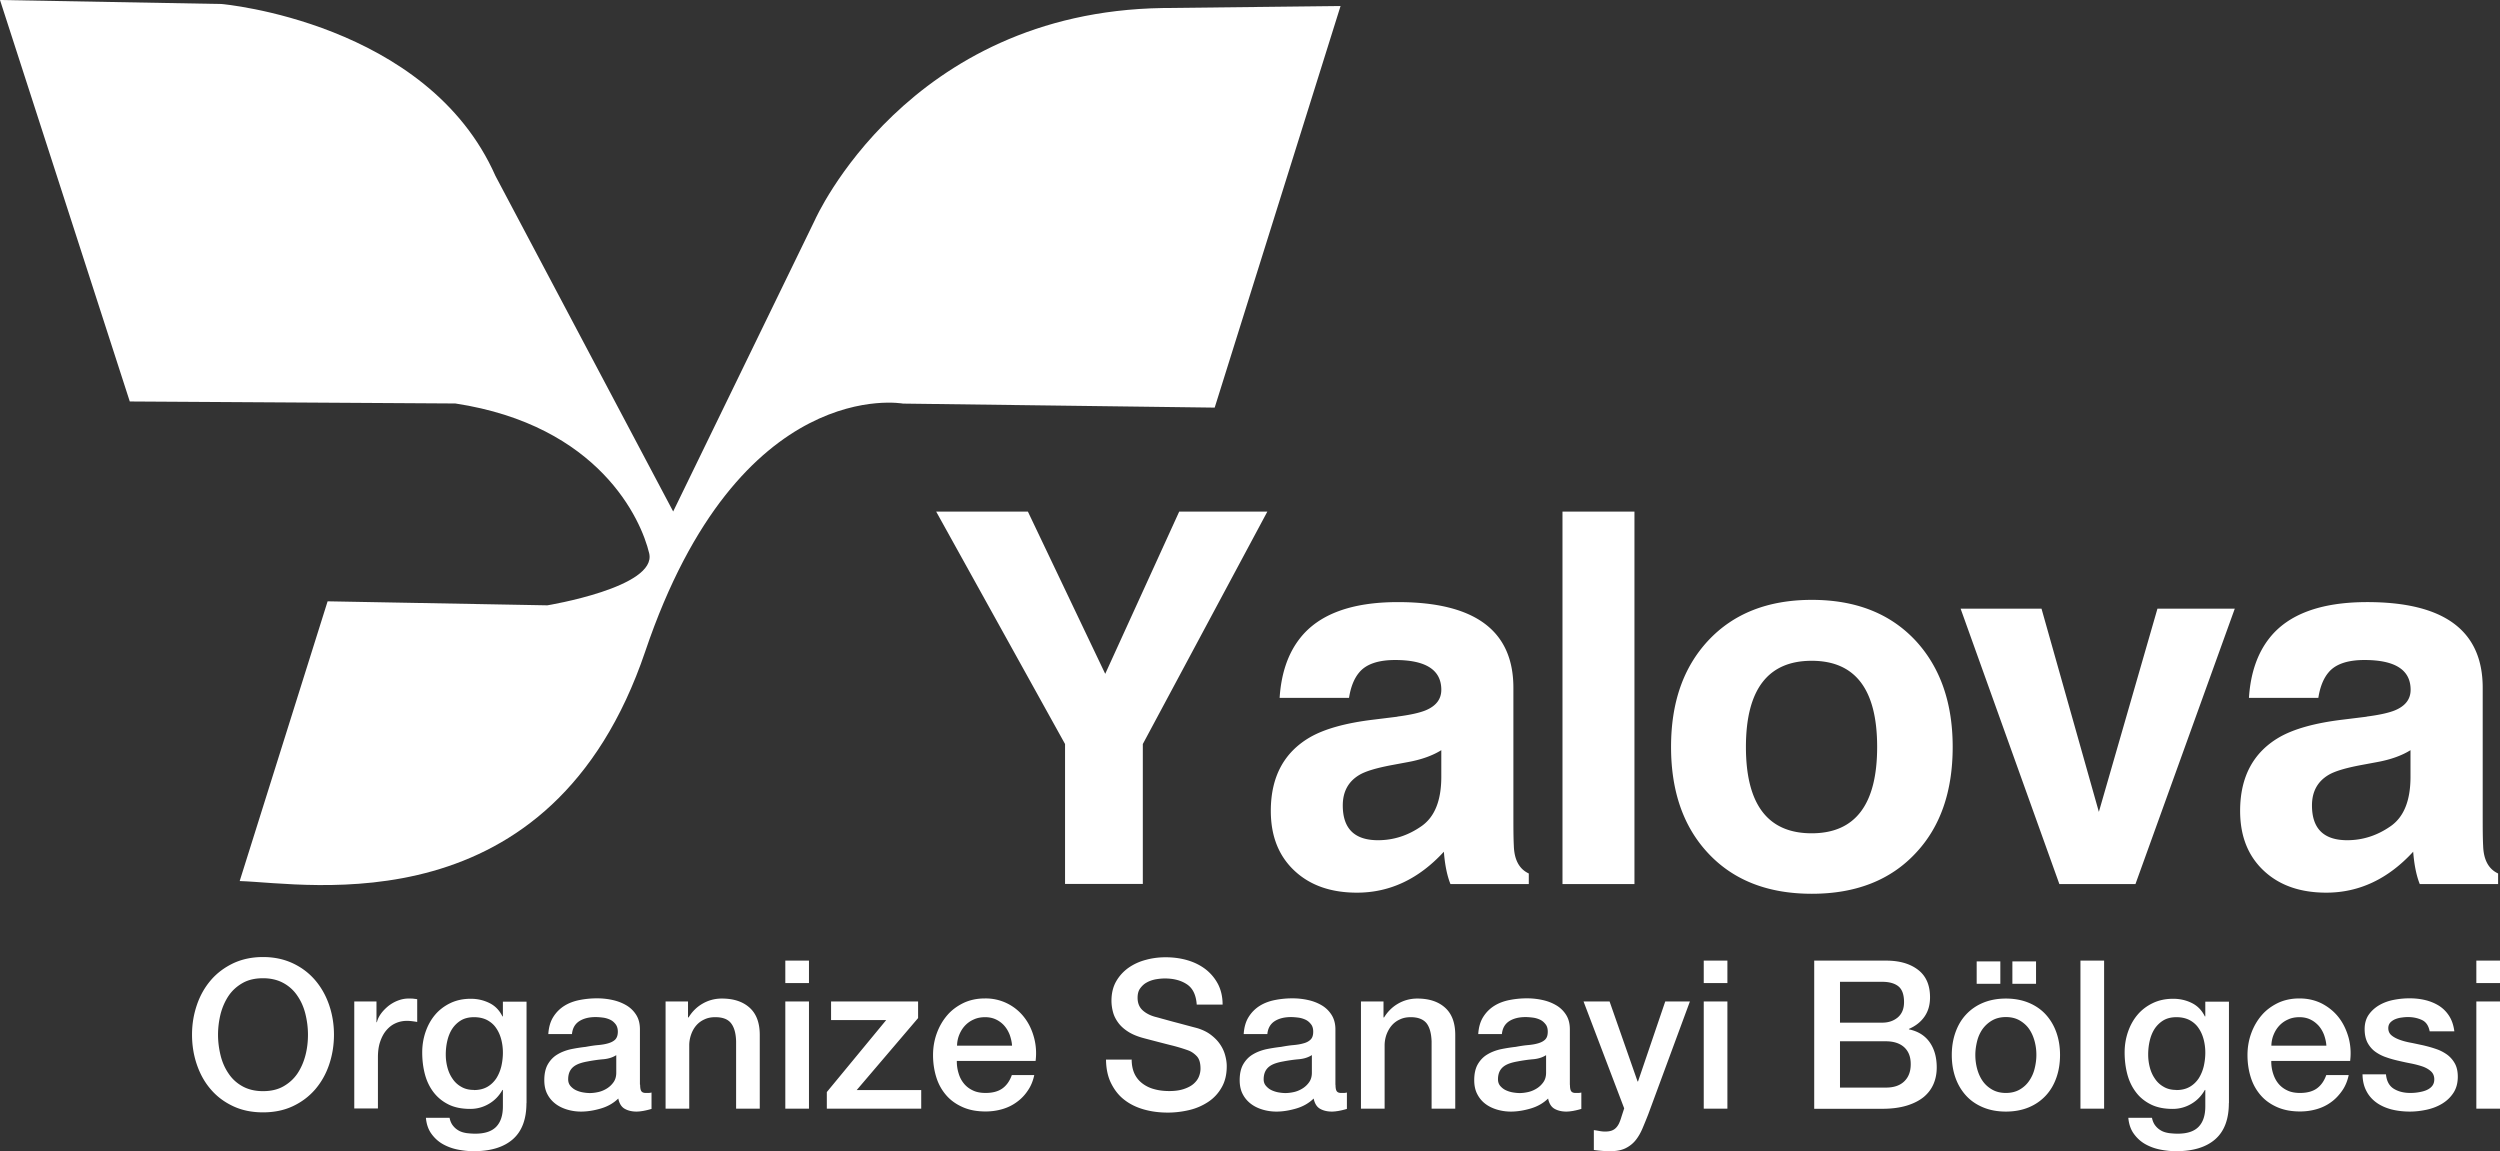
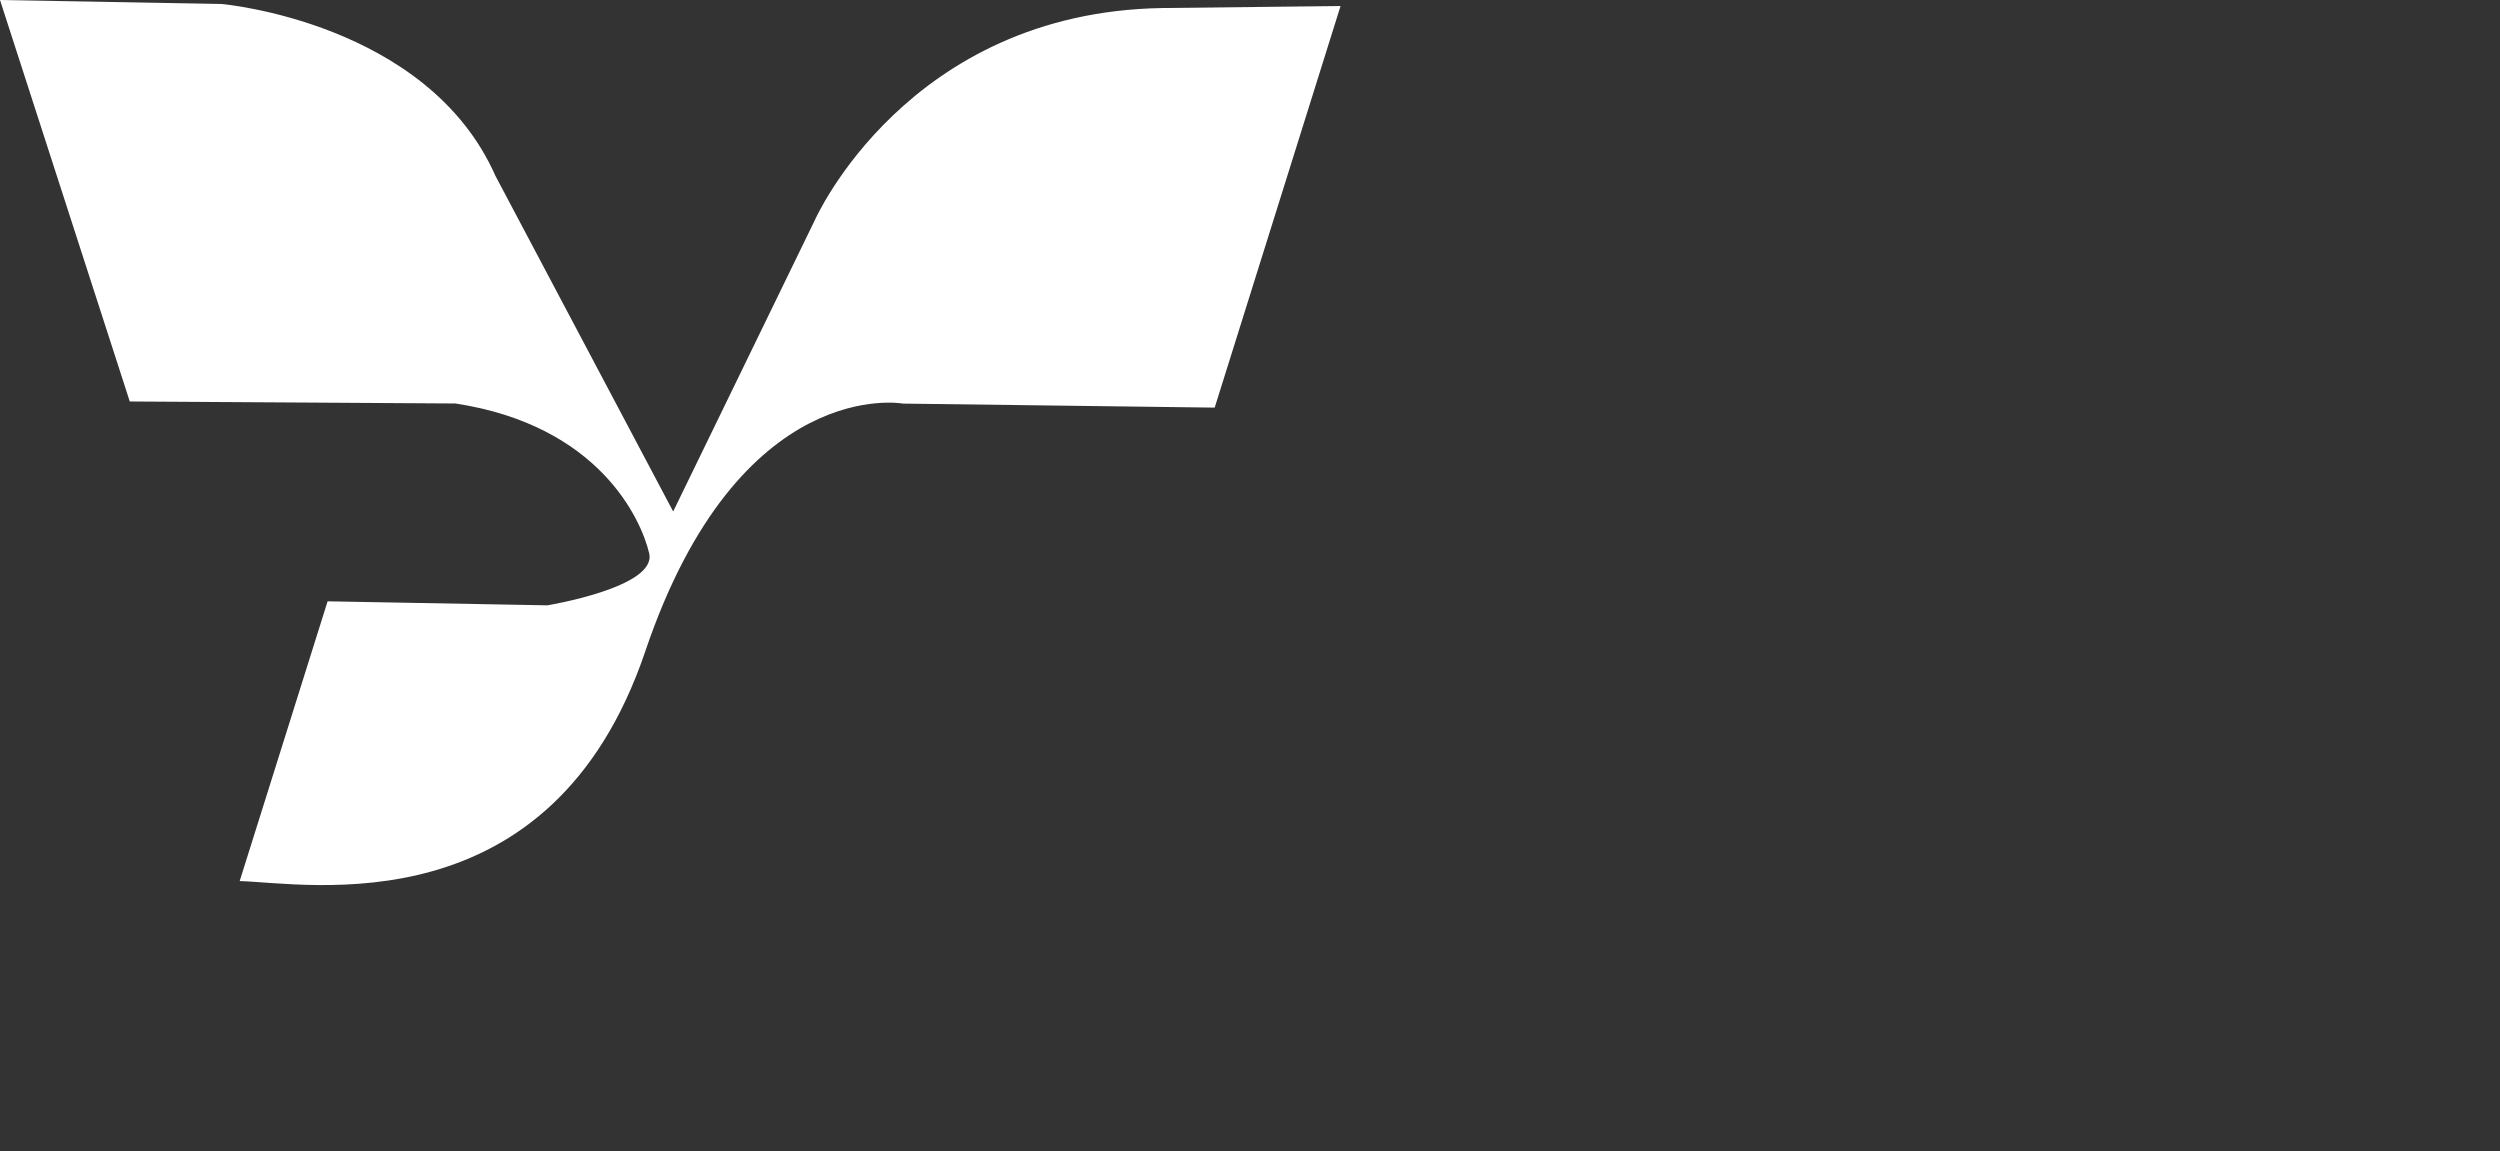
<svg xmlns="http://www.w3.org/2000/svg" id="Layer_1" data-name="Layer 1" viewBox="0 0 224.05 103.17">
  <rect x="0" y="0" width="224.05" height="103.17" fill="#333333" stroke="none" />
  <defs>
    <style>.cls-1{fill:#fff}</style>
  </defs>
-   <path d="M105.68 45.85h7.9l-11.16 20.83v12.54h-6.97V66.68L83.9 45.85h8.22l6.93 14.54 6.63-14.54Zm19.55 18.37c1.16-.15 2.01-.34 2.56-.57.92-.39 1.38-1 1.38-1.83 0-1.78-1.38-2.67-4.14-2.67-1.54 0-2.62.38-3.23 1.13-.45.54-.75 1.3-.9 2.26h-6.22c.14-2.17.74-3.95 1.81-5.32 1.69-2.17 4.62-3.26 8.79-3.26 6.9 0 10.35 2.56 10.35 7.68v11.32c0 1.12 0 2.07.04 2.85.04 1.25.49 2.08 1.34 2.47v.95h-7.02c-.3-.75-.5-1.72-.59-2.9-2.25 2.45-4.85 3.67-7.79 3.67-2.31 0-4.16-.64-5.55-1.92-1.45-1.33-2.17-3.13-2.17-5.41 0-3.03 1.17-5.23 3.5-6.59 1.3-.75 3.18-1.28 5.65-1.58l2.19-.27Zm3.94 3.01c-.77.48-1.76.84-2.95 1.06l-1.45.27c-1.39.26-2.37.55-2.93.88-1 .59-1.5 1.5-1.5 2.74 0 2.08 1.05 3.12 3.16 3.12 1.39 0 2.69-.42 3.88-1.25 1.2-.83 1.79-2.31 1.79-4.44v-2.4.02Zm17.31 12h-6.45V45.85h6.45v33.38ZM175 66.94c0 3.99-1.1 7.16-3.31 9.51-2.26 2.43-5.37 3.65-9.31 3.65s-7.04-1.21-9.31-3.65c-2.2-2.36-3.31-5.53-3.31-9.51s1.1-7.12 3.31-9.51c2.28-2.45 5.38-3.67 9.31-3.67s7.03 1.22 9.31 3.67c2.2 2.39 3.31 5.56 3.31 9.51Zm-12.64 7.74c3.91 0 5.87-2.58 5.87-7.74s-1.96-7.72-5.87-7.72-5.89 2.57-5.89 7.72 1.96 7.74 5.89 7.74Zm30.99-20.13h6.93l-8.9 24.68h-6.82l-8.85-24.68h7.25l5.14 18.21 5.25-18.21Zm18.75 9.67c1.16-.15 2.01-.34 2.56-.57.92-.39 1.38-1 1.38-1.83 0-1.78-1.38-2.67-4.14-2.67-1.54 0-2.62.38-3.23 1.13-.45.54-.75 1.3-.9 2.26h-6.22c.14-2.17.74-3.95 1.81-5.32 1.69-2.17 4.62-3.26 8.79-3.26 6.9 0 10.35 2.56 10.35 7.68v11.32c0 1.12 0 2.07.04 2.85.04 1.25.49 2.08 1.34 2.47v.95h-7.02c-.3-.75-.5-1.72-.59-2.9-2.25 2.45-4.85 3.67-7.79 3.67-2.31 0-4.16-.64-5.55-1.92-1.45-1.33-2.17-3.13-2.17-5.41 0-3.03 1.17-5.23 3.5-6.59 1.3-.75 3.18-1.28 5.65-1.58l2.19-.27Zm3.93 3.01c-.77.48-1.76.84-2.95 1.06l-1.45.27c-1.39.26-2.37.55-2.93.88-1 .59-1.5 1.5-1.5 2.74 0 2.08 1.05 3.12 3.16 3.12 1.39 0 2.69-.42 3.88-1.25 1.2-.83 1.79-2.31 1.79-4.44v-2.4.02ZM23.57 85.77c.99 0 1.88.19 2.67.56.79.37 1.45.87 2 1.51.54.63.96 1.37 1.25 2.21s.44 1.73.44 2.68-.15 1.85-.44 2.7-.71 1.58-1.25 2.21c-.55.63-1.21 1.13-2 1.5s-1.68.55-2.67.55-1.88-.18-2.67-.55-1.45-.86-2-1.5c-.55-.63-.96-1.37-1.25-2.21s-.44-1.74-.44-2.7.15-1.83.44-2.68.71-1.58 1.25-2.21 1.21-1.13 2-1.51c.79-.37 1.68-.56 2.67-.56Zm0 1.9c-.71 0-1.32.14-1.83.43s-.93.67-1.25 1.14c-.32.48-.56 1.02-.72 1.63-.15.61-.23 1.23-.23 1.86s.08 1.25.23 1.86.39 1.15.72 1.63c.32.48.74.86 1.25 1.14s1.12.43 1.83.43 1.32-.14 1.83-.43.93-.67 1.25-1.14c.32-.48.56-1.02.72-1.63s.23-1.23.23-1.86-.08-1.25-.23-1.86-.39-1.15-.72-1.63c-.32-.48-.74-.86-1.25-1.14s-1.12-.43-1.83-.43Zm8.18 2.08h1.99v1.86h.04c.06-.26.18-.51.36-.76s.4-.47.65-.68c.25-.2.54-.37.85-.49.31-.12.63-.19.95-.19.25 0 .42 0 .51.02.09.01.19.02.29.04v2.04c-.15-.03-.3-.05-.46-.07s-.31-.03-.46-.03c-.36 0-.7.07-1.01.21-.32.14-.59.35-.83.63s-.42.62-.56 1.03c-.14.41-.2.88-.2 1.41v4.57h-2.12v-9.61.02Zm15.43 9.11c0 1.45-.41 2.53-1.22 3.24s-1.98 1.07-3.5 1.07c-.48 0-.97-.05-1.46-.15-.49-.1-.94-.27-1.34-.5s-.74-.55-1.01-.93-.43-.85-.48-1.41h2.12c.06.3.17.54.32.72.15.19.33.33.53.44.2.11.43.17.68.21.25.03.51.05.78.05.85 0 1.48-.21 1.88-.63s.59-1.03.59-1.82v-1.47h-.04c-.3.53-.7.95-1.22 1.25-.51.3-1.07.45-1.66.45-.77 0-1.42-.13-1.96-.4s-.98-.63-1.34-1.1c-.35-.46-.61-1-.77-1.61s-.24-1.26-.24-1.95c0-.64.1-1.26.3-1.84.2-.58.48-1.09.85-1.53s.83-.79 1.37-1.05c.54-.26 1.15-.39 1.83-.39.61 0 1.16.13 1.67.38s.9.65 1.17 1.2h.04v-1.32h2.12v9.11-.02Zm-4.7-1.17c.47 0 .87-.1 1.2-.29s.59-.45.8-.76c.2-.32.35-.67.45-1.08.09-.4.14-.81.14-1.22s-.05-.81-.15-1.19c-.1-.38-.25-.72-.46-1.02-.2-.3-.47-.53-.8-.71-.33-.17-.72-.26-1.18-.26s-.87.1-1.19.3-.58.46-.78.77c-.2.32-.34.68-.43 1.08s-.13.8-.13 1.2.05.78.15 1.16c.1.38.25.71.46 1.01.2.3.46.54.78.72.32.19.7.28 1.14.28Zm14.89-.47c0 .26.03.45.1.56s.2.17.4.17h.22c.09 0 .19-.01.3-.04v1.47c-.07.02-.17.05-.29.08-.12.03-.24.06-.36.08-.12.03-.25.04-.37.06-.12.01-.23.02-.32.02-.43 0-.79-.09-1.08-.26-.29-.17-.47-.48-.56-.91-.42.41-.94.71-1.55.89s-1.21.28-1.78.28c-.43 0-.85-.06-1.25-.18s-.75-.29-1.05-.52-.55-.52-.73-.87-.27-.76-.27-1.24c0-.59.11-1.08.33-1.45.22-.37.5-.66.86-.87.35-.21.75-.36 1.19-.46.44-.09.88-.16 1.33-.21.38-.07.75-.13 1.1-.16.35-.03.65-.08.92-.16s.48-.19.63-.34c.15-.16.23-.39.23-.7 0-.27-.07-.5-.2-.67s-.29-.31-.48-.4c-.19-.09-.41-.16-.64-.19-.24-.03-.46-.05-.67-.05-.59 0-1.08.12-1.47.37-.38.25-.6.63-.65 1.15h-2.12c.04-.62.19-1.13.45-1.54.26-.41.59-.74.99-.99s.86-.42 1.37-.52 1.03-.15 1.56-.15c.47 0 .94.05 1.39.15s.87.26 1.24.48c.37.22.66.51.88.86s.33.78.33 1.29v4.94l.02.03Zm-2.12-2.67c-.32.21-.72.34-1.19.38-.47.04-.94.11-1.41.2-.22.04-.44.09-.65.16-.21.07-.4.16-.56.28-.16.12-.29.27-.38.46s-.14.42-.14.7c0 .24.07.43.2.59.14.16.3.29.49.38.19.09.4.16.63.2.23.04.44.06.62.06.24 0 .49-.03.76-.09s.53-.17.77-.32.44-.34.6-.57.24-.51.24-.85v-1.58h.02Zm4.4-4.8h2.01v1.41l.04.04c.32-.53.74-.95 1.26-1.25.52-.3 1.1-.46 1.73-.46 1.05 0 1.88.27 2.49.82s.91 1.36.91 2.45v6.6h-2.12v-6.04c-.02-.76-.19-1.3-.48-1.65s-.76-.51-1.39-.51c-.36 0-.68.06-.97.2-.29.13-.53.31-.73.54s-.35.5-.46.81-.17.64-.17.98v5.67h-2.12v-9.61Zm10.73-3.66h2.12v2.01h-2.12v-2.01Zm0 3.66h2.12v9.61h-2.12v-9.61Zm4.09 0h7.81v1.49l-5.5 6.45h5.78v1.67H74.1v-1.49l5.32-6.45h-4.94v-1.67Zm11.28 5.36c0 .37.05.73.16 1.08.1.35.26.65.47.91s.48.47.8.62c.32.16.71.23 1.15.23.62 0 1.12-.13 1.5-.4.38-.27.66-.67.85-1.2h2.01c-.11.52-.3.99-.58 1.39-.27.41-.6.75-.99 1.03-.38.28-.81.49-1.29.63s-.98.21-1.5.21c-.76 0-1.43-.12-2.01-.37s-1.08-.59-1.48-1.04c-.4-.45-.71-.98-.91-1.6-.2-.62-.31-1.3-.31-2.04 0-.68.11-1.33.33-1.94s.53-1.15.93-1.62.89-.83 1.46-1.11c.57-.27 1.21-.41 1.93-.41a4.352 4.352 0 0 1 3.54 1.72c.4.52.68 1.12.86 1.79s.23 1.37.14 2.09h-7.06v.03Zm4.95-1.4c-.02-.33-.1-.66-.21-.97-.12-.31-.28-.58-.48-.81s-.45-.42-.74-.56-.62-.21-.98-.21-.71.06-1.01.2c-.3.13-.56.31-.78.54s-.39.5-.52.81-.2.64-.21 1h4.94-.01Zm10.72 1.23c0 .51.09.94.26 1.3.17.36.42.65.73.88.31.23.67.4 1.07.5.4.11.84.16 1.31.16.51 0 .94-.06 1.3-.18s.65-.27.87-.46.38-.4.48-.64c.1-.24.15-.49.15-.73 0-.51-.11-.88-.34-1.12-.23-.24-.48-.41-.75-.51-.47-.17-1.02-.34-1.65-.49-.63-.16-1.4-.36-2.31-.6-.57-.15-1.04-.34-1.42-.58-.38-.24-.68-.51-.9-.81-.22-.3-.38-.61-.47-.95a3.92 3.92 0 0 1-.14-1.02c0-.67.14-1.25.42-1.74s.65-.89 1.11-1.22c.46-.32.98-.56 1.56-.71.58-.16 1.17-.23 1.77-.23.69 0 1.35.09 1.96.27s1.15.45 1.62.81c.46.36.83.8 1.11 1.33.27.53.41 1.14.41 1.83h-2.32c-.06-.86-.35-1.46-.87-1.81-.52-.35-1.18-.53-1.99-.53-.27 0-.55.03-.84.08-.29.06-.55.15-.78.28-.24.13-.43.31-.59.53-.16.22-.23.5-.23.84 0 .47.15.84.44 1.11s.67.47 1.14.6c.05.01.24.06.59.16.34.09.72.2 1.14.31s.83.22 1.24.33c.4.11.69.18.86.23.43.14.81.32 1.13.56s.59.5.81.81.38.63.48.98c.1.35.16.69.16 1.04 0 .74-.15 1.38-.46 1.91-.3.53-.7.96-1.2 1.29s-1.06.58-1.69.73c-.63.15-1.28.23-1.93.23-.76 0-1.47-.09-2.14-.28s-1.25-.47-1.75-.86c-.5-.38-.89-.88-1.19-1.48-.3-.6-.45-1.31-.46-2.13h2.32l-.02-.02Zm18.27 2.28c0 .26.03.45.1.56s.2.17.4.17h.22c.09 0 .19-.01.3-.04v1.47c-.07.02-.17.05-.29.08s-.24.06-.36.08c-.12.03-.25.04-.37.06-.12.01-.23.02-.32.02-.43 0-.79-.09-1.08-.26s-.47-.48-.56-.91c-.42.41-.94.71-1.55.89s-1.21.28-1.78.28c-.43 0-.85-.06-1.25-.18s-.75-.29-1.05-.52-.55-.52-.73-.87-.27-.76-.27-1.24c0-.59.11-1.08.33-1.45.22-.37.5-.66.86-.87.35-.21.75-.36 1.19-.46.44-.09.88-.16 1.33-.21.38-.07.75-.13 1.1-.16.35-.03.65-.08.92-.16.27-.07.48-.19.63-.34.16-.16.23-.39.23-.7 0-.27-.06-.5-.2-.67-.13-.17-.29-.31-.48-.4-.19-.09-.41-.16-.64-.19-.24-.03-.46-.05-.67-.05-.59 0-1.08.12-1.47.37-.38.25-.6.63-.65 1.15h-2.12c.04-.62.19-1.13.45-1.54.26-.41.59-.74.99-.99s.86-.42 1.37-.52 1.03-.15 1.56-.15c.47 0 .94.05 1.39.15.46.1.87.26 1.24.48.37.22.66.51.88.86.22.35.34.78.34 1.29v4.97h.01Zm-2.11-2.67c-.32.21-.72.34-1.19.38s-.94.11-1.41.2c-.22.04-.44.09-.65.16s-.4.16-.56.28c-.16.12-.29.27-.38.46s-.14.42-.14.7c0 .24.07.43.21.59s.3.29.49.38c.19.09.4.16.63.2.23.04.44.06.62.06.23 0 .49-.03.76-.09s.53-.17.77-.32.44-.34.6-.57.24-.51.24-.85v-1.58h.01Zm4.4-4.8h2.01v1.41l.04.04c.32-.53.74-.95 1.26-1.25s1.1-.46 1.73-.46c1.05 0 1.88.27 2.49.82s.91 1.36.91 2.45v6.6h-2.12v-6.04c-.03-.76-.19-1.3-.48-1.65-.3-.34-.76-.51-1.39-.51-.36 0-.68.06-.97.2-.29.13-.53.31-.73.54-.2.23-.35.5-.47.81-.11.31-.17.64-.17.98v5.67h-2.12v-9.61Zm18.72 7.47c0 .26.03.45.1.56s.2.17.4.17h.22c.09 0 .19-.01.3-.04v1.47c-.07.02-.17.05-.29.08s-.24.06-.36.08c-.12.03-.25.04-.37.06-.12.01-.23.02-.32.02-.43 0-.79-.09-1.08-.26s-.47-.48-.56-.91c-.42.41-.94.71-1.55.89s-1.21.28-1.78.28c-.43 0-.85-.06-1.25-.18s-.75-.29-1.05-.52-.54-.52-.72-.87-.27-.76-.27-1.24c0-.59.11-1.08.33-1.45.22-.37.5-.66.86-.87.35-.21.75-.36 1.19-.46.44-.09.88-.16 1.33-.21.38-.07.75-.13 1.1-.16s.65-.08.92-.16.48-.19.63-.34c.16-.16.23-.39.23-.7 0-.27-.06-.5-.2-.67-.13-.17-.29-.31-.48-.4-.19-.09-.41-.16-.64-.19-.24-.03-.46-.05-.67-.05-.59 0-1.08.12-1.47.37-.38.25-.6.63-.65 1.15h-2.12c.04-.62.19-1.13.45-1.54s.59-.74.99-.99.86-.42 1.37-.52 1.03-.15 1.56-.15c.47 0 .94.05 1.39.15.46.1.87.26 1.24.48.37.22.66.51.88.86s.33.78.33 1.29v4.97Zm-2.12-2.67c-.32.21-.72.34-1.19.38s-.94.11-1.41.2c-.22.04-.44.09-.65.16s-.4.16-.56.28c-.16.12-.29.27-.38.46-.09.19-.14.42-.14.7 0 .24.07.43.2.59.14.16.3.29.49.38s.4.16.63.2.44.06.62.06c.24 0 .49-.03.76-.09s.53-.17.77-.32.44-.34.6-.57.24-.51.24-.85v-1.58h.02Zm3.35-4.8h2.32l2.51 7.17h.04l2.44-7.17h2.21l-3.74 10.13c-.17.43-.34.85-.51 1.25s-.37.75-.61 1.05-.54.54-.9.72-.82.27-1.38.27c-.5 0-.99-.04-1.47-.11v-1.78c.17.02.34.05.5.08s.33.05.5.05c.25 0 .45-.03.61-.09s.29-.15.4-.27c.11-.12.2-.26.27-.42s.14-.35.2-.56l.24-.74-3.64-9.57Zm10.76-3.66h2.12v2.01h-2.12v-2.01Zm0 3.66h2.12v9.61h-2.12v-9.61Zm9.89-3.66h6.45c1.19 0 2.14.27 2.86.82s1.08 1.37 1.08 2.47c0 .67-.16 1.24-.49 1.72s-.8.85-1.4 1.11v.04c.82.17 1.44.56 1.86 1.16.42.6.63 1.35.63 2.26 0 .52-.09 1.01-.28 1.46s-.48.84-.87 1.17c-.4.33-.91.59-1.52.78-.62.19-1.36.29-2.21.29h-6.1V86.1Zm2.32 5.56h3.79c.56 0 1.02-.16 1.39-.47.37-.32.56-.77.56-1.37 0-.67-.17-1.14-.5-1.41-.33-.27-.82-.41-1.45-.41h-3.79v3.66Zm0 5.82h4.11c.71 0 1.25-.18 1.64-.55s.59-.88.59-1.55-.2-1.16-.59-1.52c-.39-.35-.94-.53-1.64-.53h-4.11v4.14Zm14.87 2.15c-.77 0-1.45-.13-2.05-.38s-1.11-.6-1.52-1.05-.73-.98-.95-1.6-.33-1.3-.33-2.04.11-1.41.33-2.03c.22-.62.53-1.15.95-1.6s.92-.8 1.52-1.05 1.29-.38 2.05-.38 1.45.13 2.05.38 1.11.6 1.52 1.05.73.98.95 1.6c.22.62.33 1.29.33 2.03s-.11 1.42-.33 2.04-.53 1.15-.95 1.6-.92.8-1.52 1.05-1.29.38-2.05.38Zm0-1.67c.47 0 .88-.1 1.23-.3.35-.2.63-.46.85-.78s.39-.68.49-1.09c.1-.4.16-.81.16-1.24s-.05-.82-.16-1.23-.27-.77-.49-1.09-.51-.57-.85-.77c-.35-.2-.76-.3-1.23-.3s-.88.1-1.23.3-.63.46-.86.77c-.22.32-.39.68-.49 1.09s-.16.82-.16 1.23.05.83.16 1.24.27.77.49 1.09.51.58.86.78.76.3 1.23.3Zm-2.62-9.78v-2.01h2.12v2.01h-2.12Zm5.32-2.01v2.01h-2.12v-2.01h2.12Zm3.98-.07h2.12v13.27h-2.12V86.09Zm13.3 12.77c0 1.45-.41 2.53-1.22 3.24s-1.98 1.07-3.5 1.07c-.48 0-.97-.05-1.46-.15s-.94-.27-1.34-.5-.74-.55-1.01-.93-.43-.85-.48-1.41h2.12c.06.3.17.54.32.72.15.19.33.33.53.44s.43.17.68.21c.25.03.51.05.78.05.86 0 1.48-.21 1.88-.63.4-.42.59-1.03.59-1.82v-1.47h-.04c-.3.53-.7.95-1.22 1.25-.51.3-1.07.45-1.66.45-.77 0-1.42-.13-1.96-.4s-.99-.63-1.34-1.1c-.35-.46-.61-1-.77-1.61s-.24-1.26-.24-1.95c0-.64.1-1.26.3-1.84.2-.58.48-1.09.85-1.53.37-.44.83-.79 1.37-1.05s1.15-.39 1.83-.39c.61 0 1.17.13 1.67.38.51.25.9.65 1.17 1.2h.04v-1.32h2.12v9.11-.02Zm-4.7-1.17c.47 0 .87-.1 1.2-.29s.59-.45.8-.76c.2-.32.35-.67.45-1.08.09-.4.14-.81.14-1.22s-.05-.81-.15-1.19c-.1-.38-.25-.72-.46-1.02-.2-.3-.47-.53-.8-.71-.33-.17-.72-.26-1.18-.26s-.87.1-1.19.3c-.32.2-.58.46-.78.77-.2.32-.34.68-.43 1.08s-.13.8-.13 1.2.05.78.15 1.16c.1.38.25.71.46 1.01.2.3.46.54.78.72.32.19.7.28 1.14.28Zm8.5-2.58c0 .37.05.73.16 1.08s.26.65.47.91.48.47.8.62c.32.16.71.23 1.15.23.62 0 1.12-.13 1.5-.4s.66-.67.85-1.2h2.01c-.11.52-.3.99-.58 1.39s-.6.75-.99 1.03c-.38.28-.81.49-1.29.63s-.98.21-1.5.21c-.76 0-1.42-.12-2.01-.37-.58-.25-1.08-.59-1.48-1.04-.4-.45-.71-.98-.91-1.6-.2-.62-.31-1.3-.31-2.04 0-.68.11-1.33.33-1.94s.53-1.15.93-1.62.89-.83 1.46-1.11c.57-.27 1.21-.41 1.93-.41.76 0 1.43.16 2.04.47.6.32 1.1.73 1.5 1.25s.68 1.12.87 1.79c.18.67.23 1.37.14 2.09h-7.06v.03Zm4.94-1.4c-.02-.33-.1-.66-.21-.97-.12-.31-.28-.58-.48-.81-.21-.23-.45-.42-.74-.56s-.62-.21-.98-.21-.71.06-1.01.2c-.3.13-.56.31-.78.54s-.39.5-.52.81-.2.64-.21 1h4.94Zm5.34 2.57c.06.62.3 1.05.71 1.3s.9.37 1.47.37c.2 0 .42-.01.68-.05s.49-.09.72-.18c.22-.09.41-.21.55-.38s.21-.39.2-.66-.11-.5-.3-.67-.42-.31-.72-.42c-.29-.1-.62-.19-1-.27-.37-.07-.75-.15-1.13-.24-.4-.09-.78-.19-1.14-.32-.37-.12-.69-.29-.99-.5-.29-.21-.52-.48-.7-.81-.17-.33-.26-.73-.26-1.22 0-.52.13-.96.38-1.31s.58-.64.97-.86.82-.37 1.3-.46.93-.13 1.37-.13c.5 0 .97.05 1.42.16s.86.28 1.23.51c.37.24.67.54.91.92s.39.83.46 1.37h-2.21c-.1-.51-.33-.85-.7-1.02s-.78-.26-1.25-.26c-.15 0-.33.01-.53.04-.2.02-.4.07-.58.14-.18.07-.33.17-.46.3-.12.13-.19.3-.19.51 0 .26.09.47.27.63s.42.29.71.4c.29.11.62.2.99.27s.76.16 1.15.24c.38.09.76.19 1.13.32.37.12.7.29 1 .5.29.21.53.48.71.8.18.32.27.72.27 1.19 0 .57-.13 1.05-.39 1.45-.26.4-.6.72-1.01.97s-.88.43-1.38.54c-.51.11-1.01.17-1.51.17-.61 0-1.17-.07-1.68-.2-.51-.14-.96-.34-1.34-.62-.38-.28-.68-.62-.89-1.04-.22-.42-.33-.91-.34-1.48h2.12-.02Zm8.1-10.19h2.12v2.01h-2.12v-2.01Zm0 3.66h2.12v9.61h-2.12v-9.61Z" class="cls-1" />
  <path d="m120.14.54-11.28 35.99-27.93-.36s-14.68-2.69-23.1 22.2-30.26 20.77-36.35 20.59l7.88-25.07 19.69.36s9.85-1.61 9.13-4.66-4.48-11.46-17.37-13.43l-29.18-.18L0 0l19.87.36s18.44 1.61 24.53 15.4l15.93 30.08L73.04 19.7S81.29 1.07 104.2.72l15.93-.18h.01Z" class="cls-1" />
</svg>